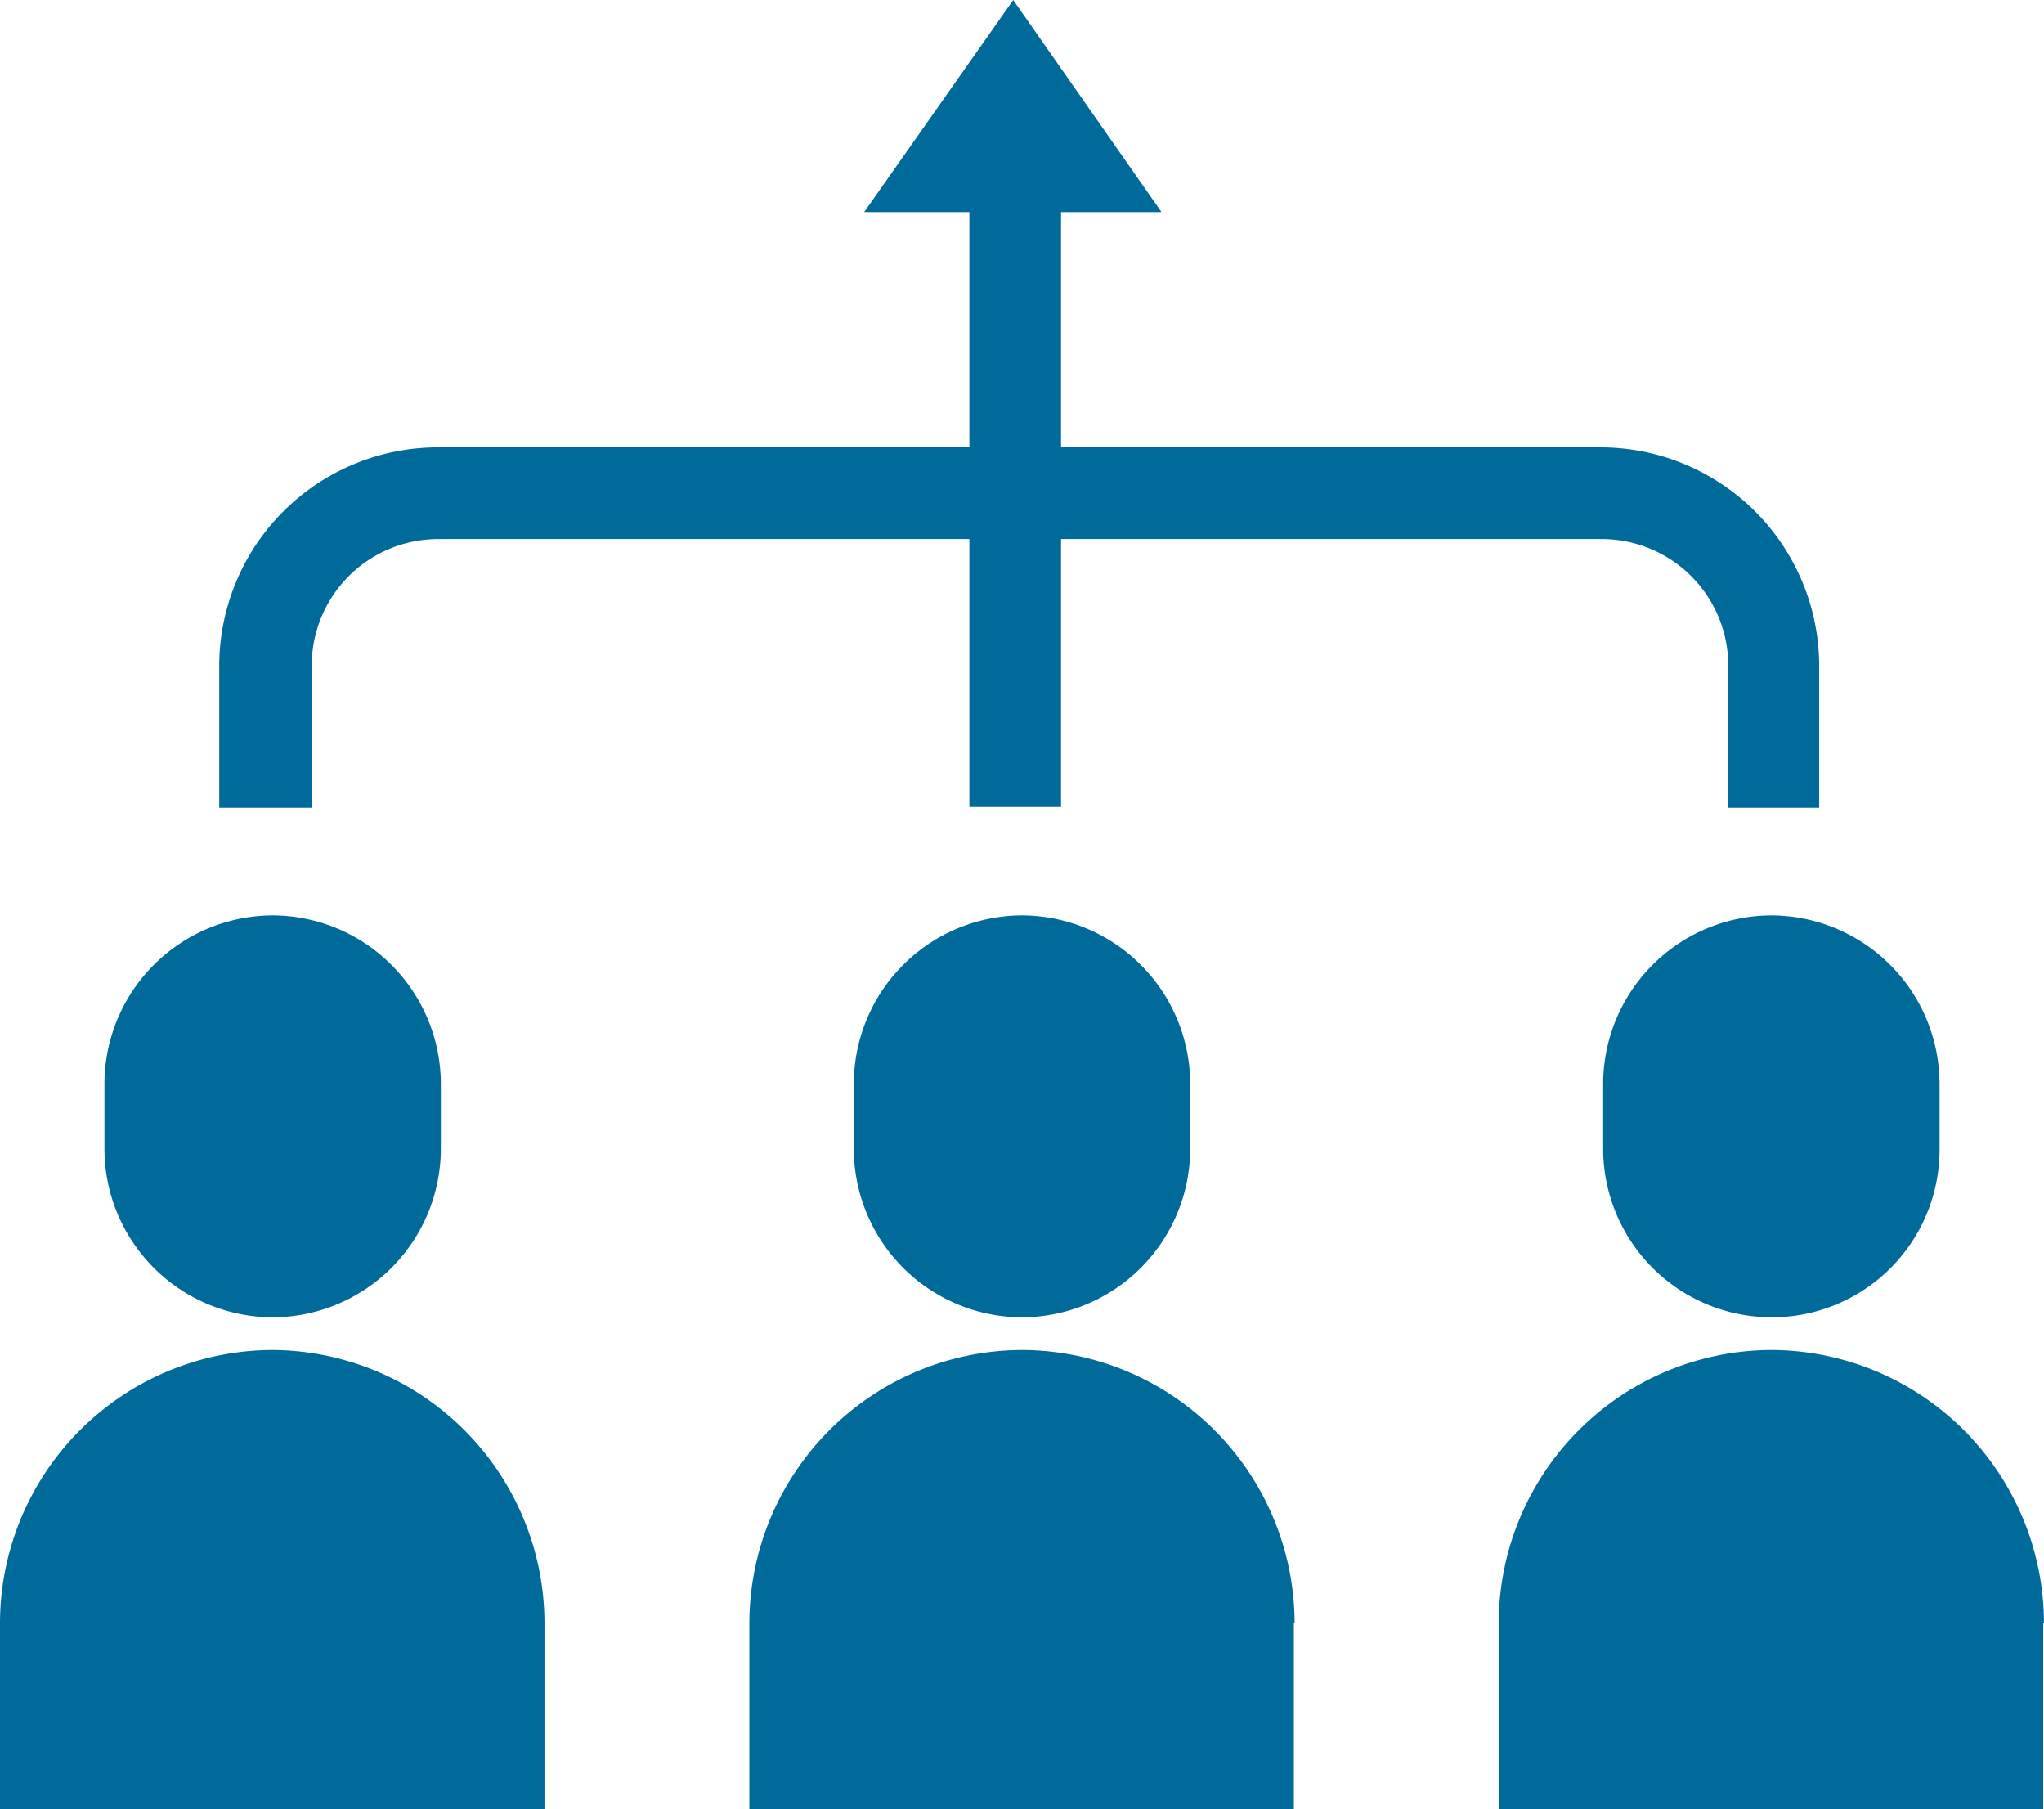
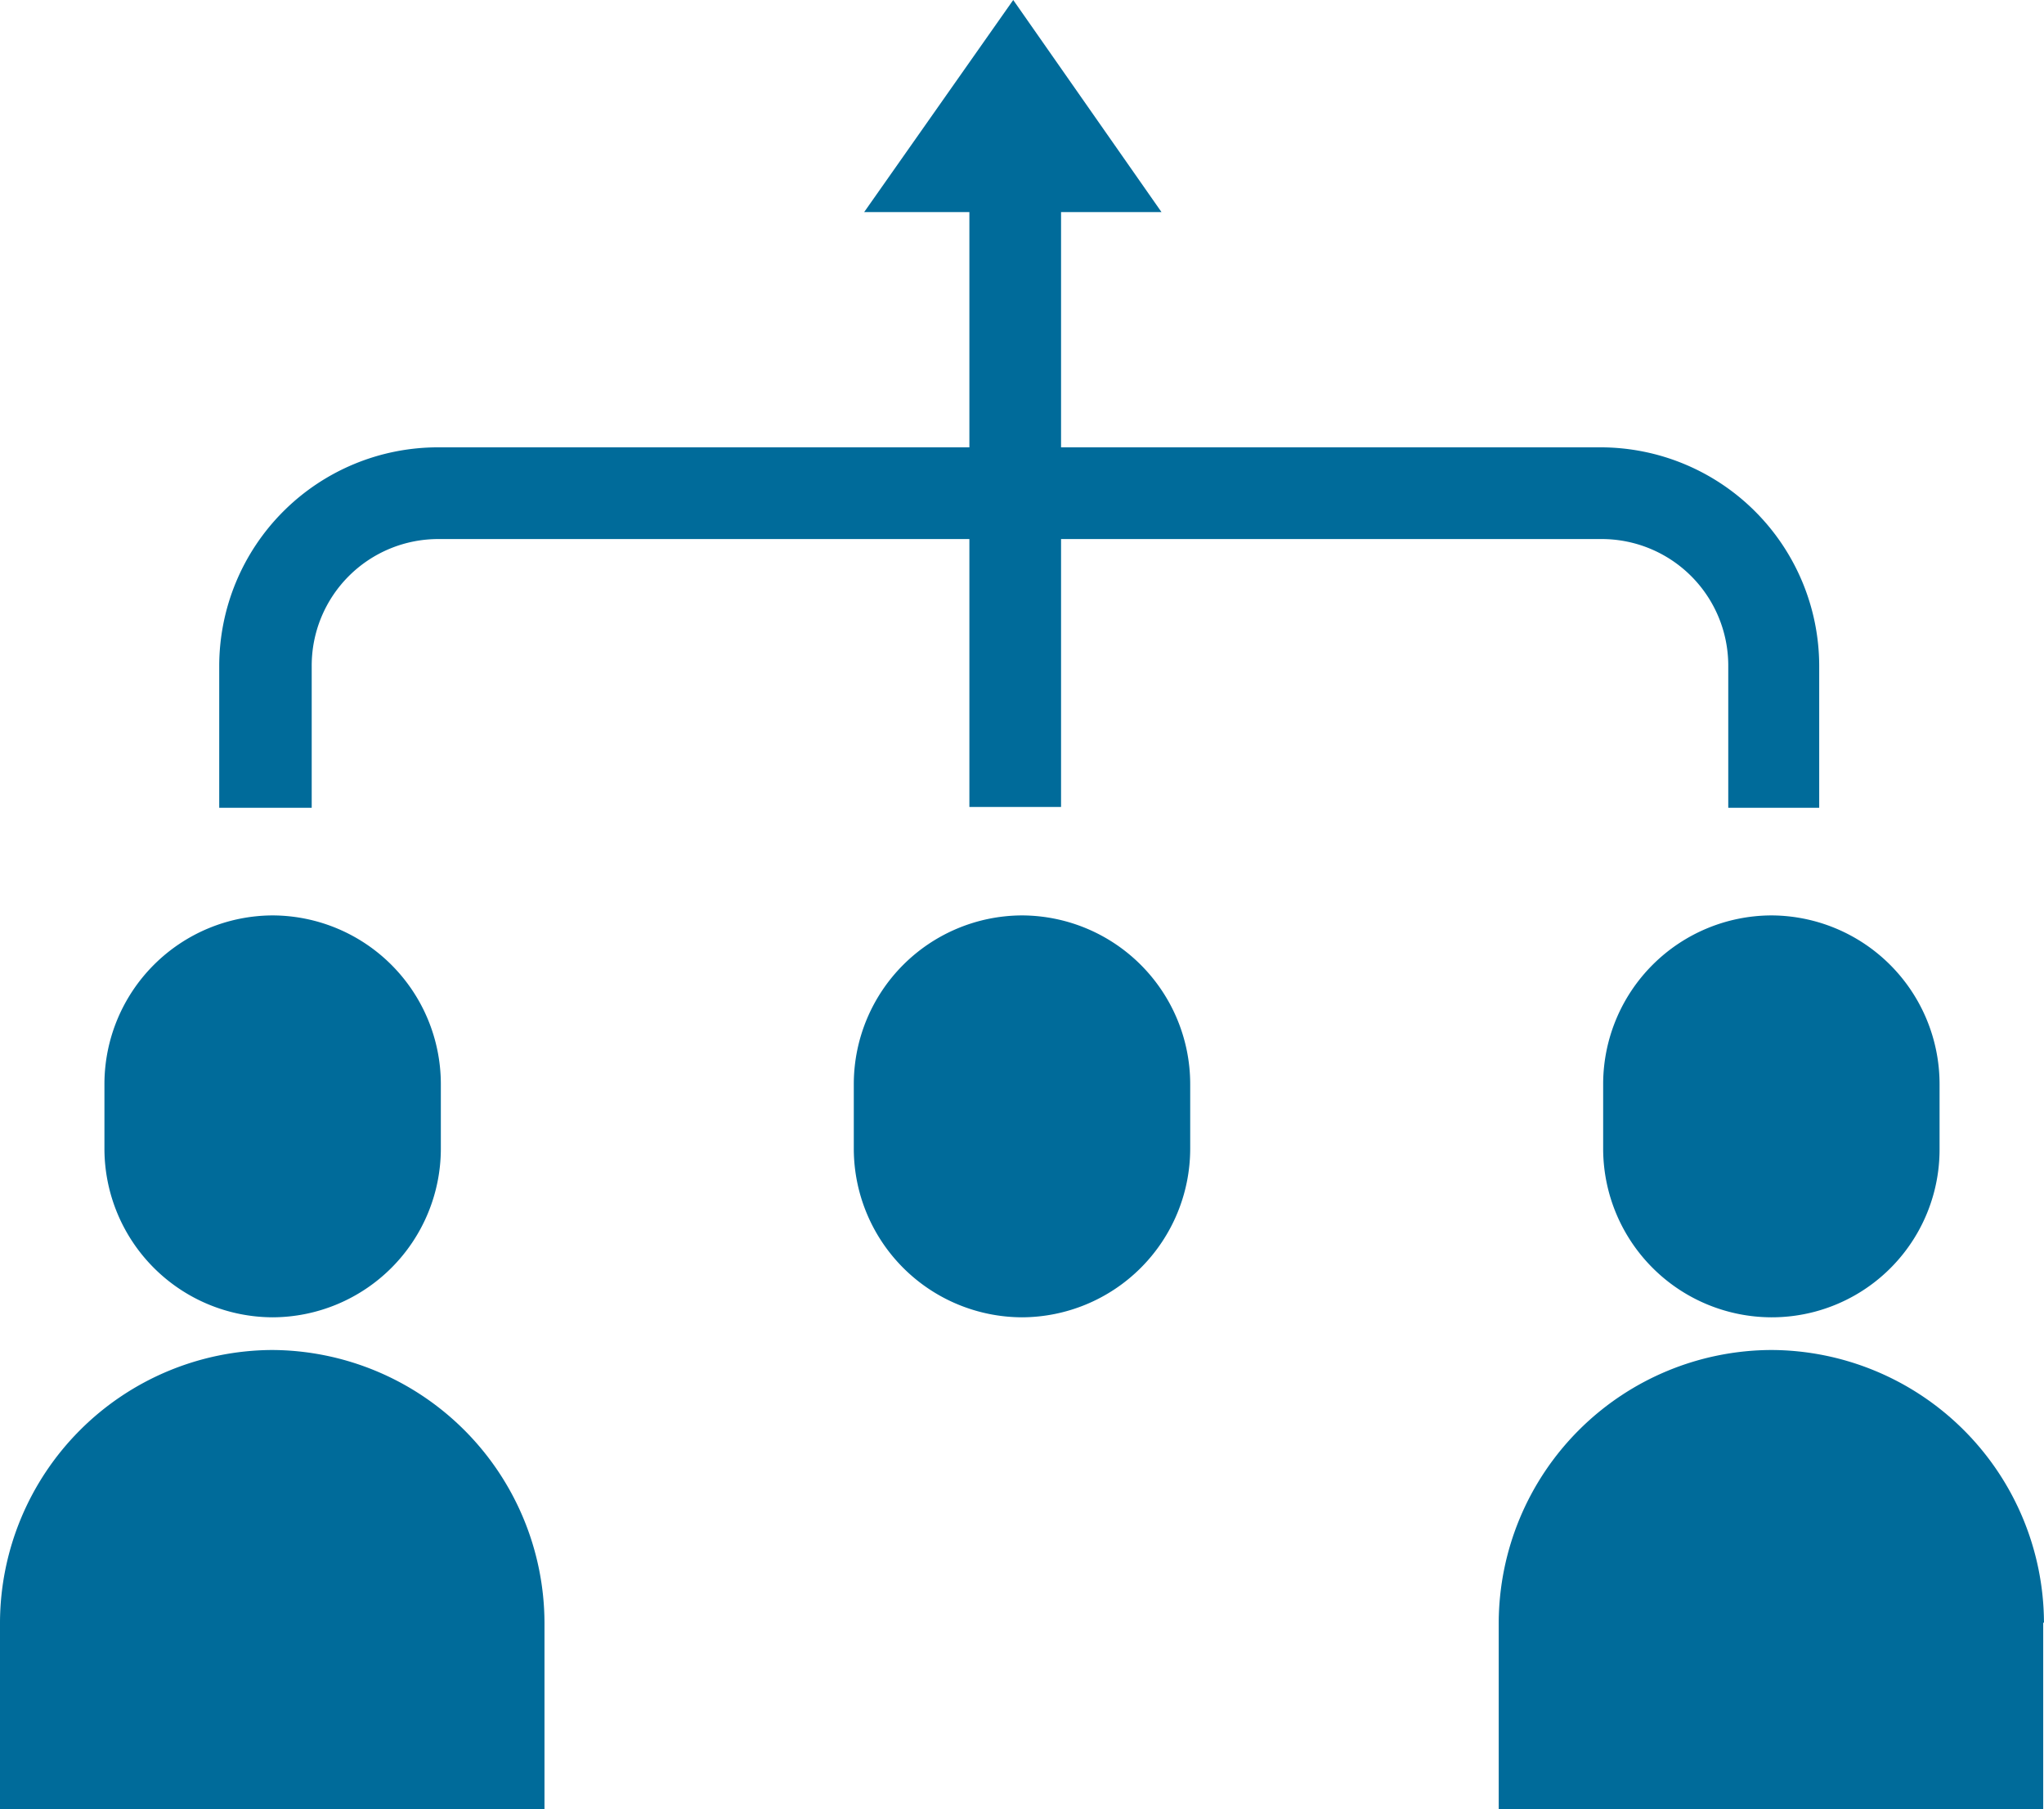
<svg xmlns="http://www.w3.org/2000/svg" id="_service_2_icon5-01" data-name=" service_2_icon5-01" width="134.206" height="118.765" viewBox="0 0 134.206 118.765">
  <path id="パス_4273" data-name="パス 4273" d="M24.144,141.181h0A11.08,11.08,0,0,1,13.1,130.136v-4.292A11.08,11.08,0,0,1,24.144,114.8h0a11.08,11.08,0,0,1,11.044,11.044v4.292A11.08,11.08,0,0,1,24.144,141.181Z" transform="translate(-6.243 -54.711)" fill="#006b9a" />
  <path id="パス_4274" data-name="パス 4274" d="M35.75,187.2a17.961,17.961,0,0,0-17.9-17.9h0A17.95,17.95,0,0,0,0,187.2v12.248H35.75Z" transform="translate(0 -80.684)" fill="#006b9a" />
  <path id="パス_4275" data-name="パス 4275" d="M118.144,141.181h0A11.08,11.08,0,0,1,107.1,130.136v-4.292A11.08,11.08,0,0,1,118.144,114.8h0a11.08,11.08,0,0,1,11.044,11.044v4.292A11.08,11.08,0,0,1,118.144,141.181Z" transform="translate(-51.041 -54.711)" fill="#006b9a" />
-   <path id="パス_4276" data-name="パス 4276" d="M129.8,187.2a17.961,17.961,0,0,0-17.9-17.9h0A17.961,17.961,0,0,0,94,187.2v12.248h35.75V187.2Z" transform="translate(-44.798 -80.684)" fill="#006b9a" />
  <path id="パス_4277" data-name="パス 4277" d="M212.144,141.181h0A11.08,11.08,0,0,1,201.1,130.136v-4.292A11.08,11.08,0,0,1,212.144,114.8h0a11.08,11.08,0,0,1,11.044,11.044v4.292A11.013,11.013,0,0,1,212.144,141.181Z" transform="translate(-95.839 -54.711)" fill="#006b9a" />
  <path id="パス_4278" data-name="パス 4278" d="M223.8,187.2a17.961,17.961,0,0,0-17.9-17.9h0A17.961,17.961,0,0,0,188,187.2v12.248h35.75V187.2Z" transform="translate(-89.596 -80.684)" fill="#006b9a" />
  <path id="パス_4279" data-name="パス 4279" d="M132.6,79.759h-6.019V70.442a8.31,8.31,0,0,0-8.322-8.322H41.894a8.31,8.31,0,0,0-8.322,8.322v9.317H27.5V70.442A14.364,14.364,0,0,1,41.842,56.1H118.21a14.364,14.364,0,0,1,14.342,14.342v9.317Z" transform="translate(-13.106 -26.736)" fill="#006b9a" />
  <rect id="長方形_1798" data-name="長方形 1798" width="6.019" height="42.973" transform="translate(63.648 9.997)" fill="#006b9a" />
  <path id="パス_4280" data-name="パス 4280" d="M108.4,13.923,118.188,0l9.736,13.923Z" transform="translate(-51.661)" fill="#006b9a" />
</svg>